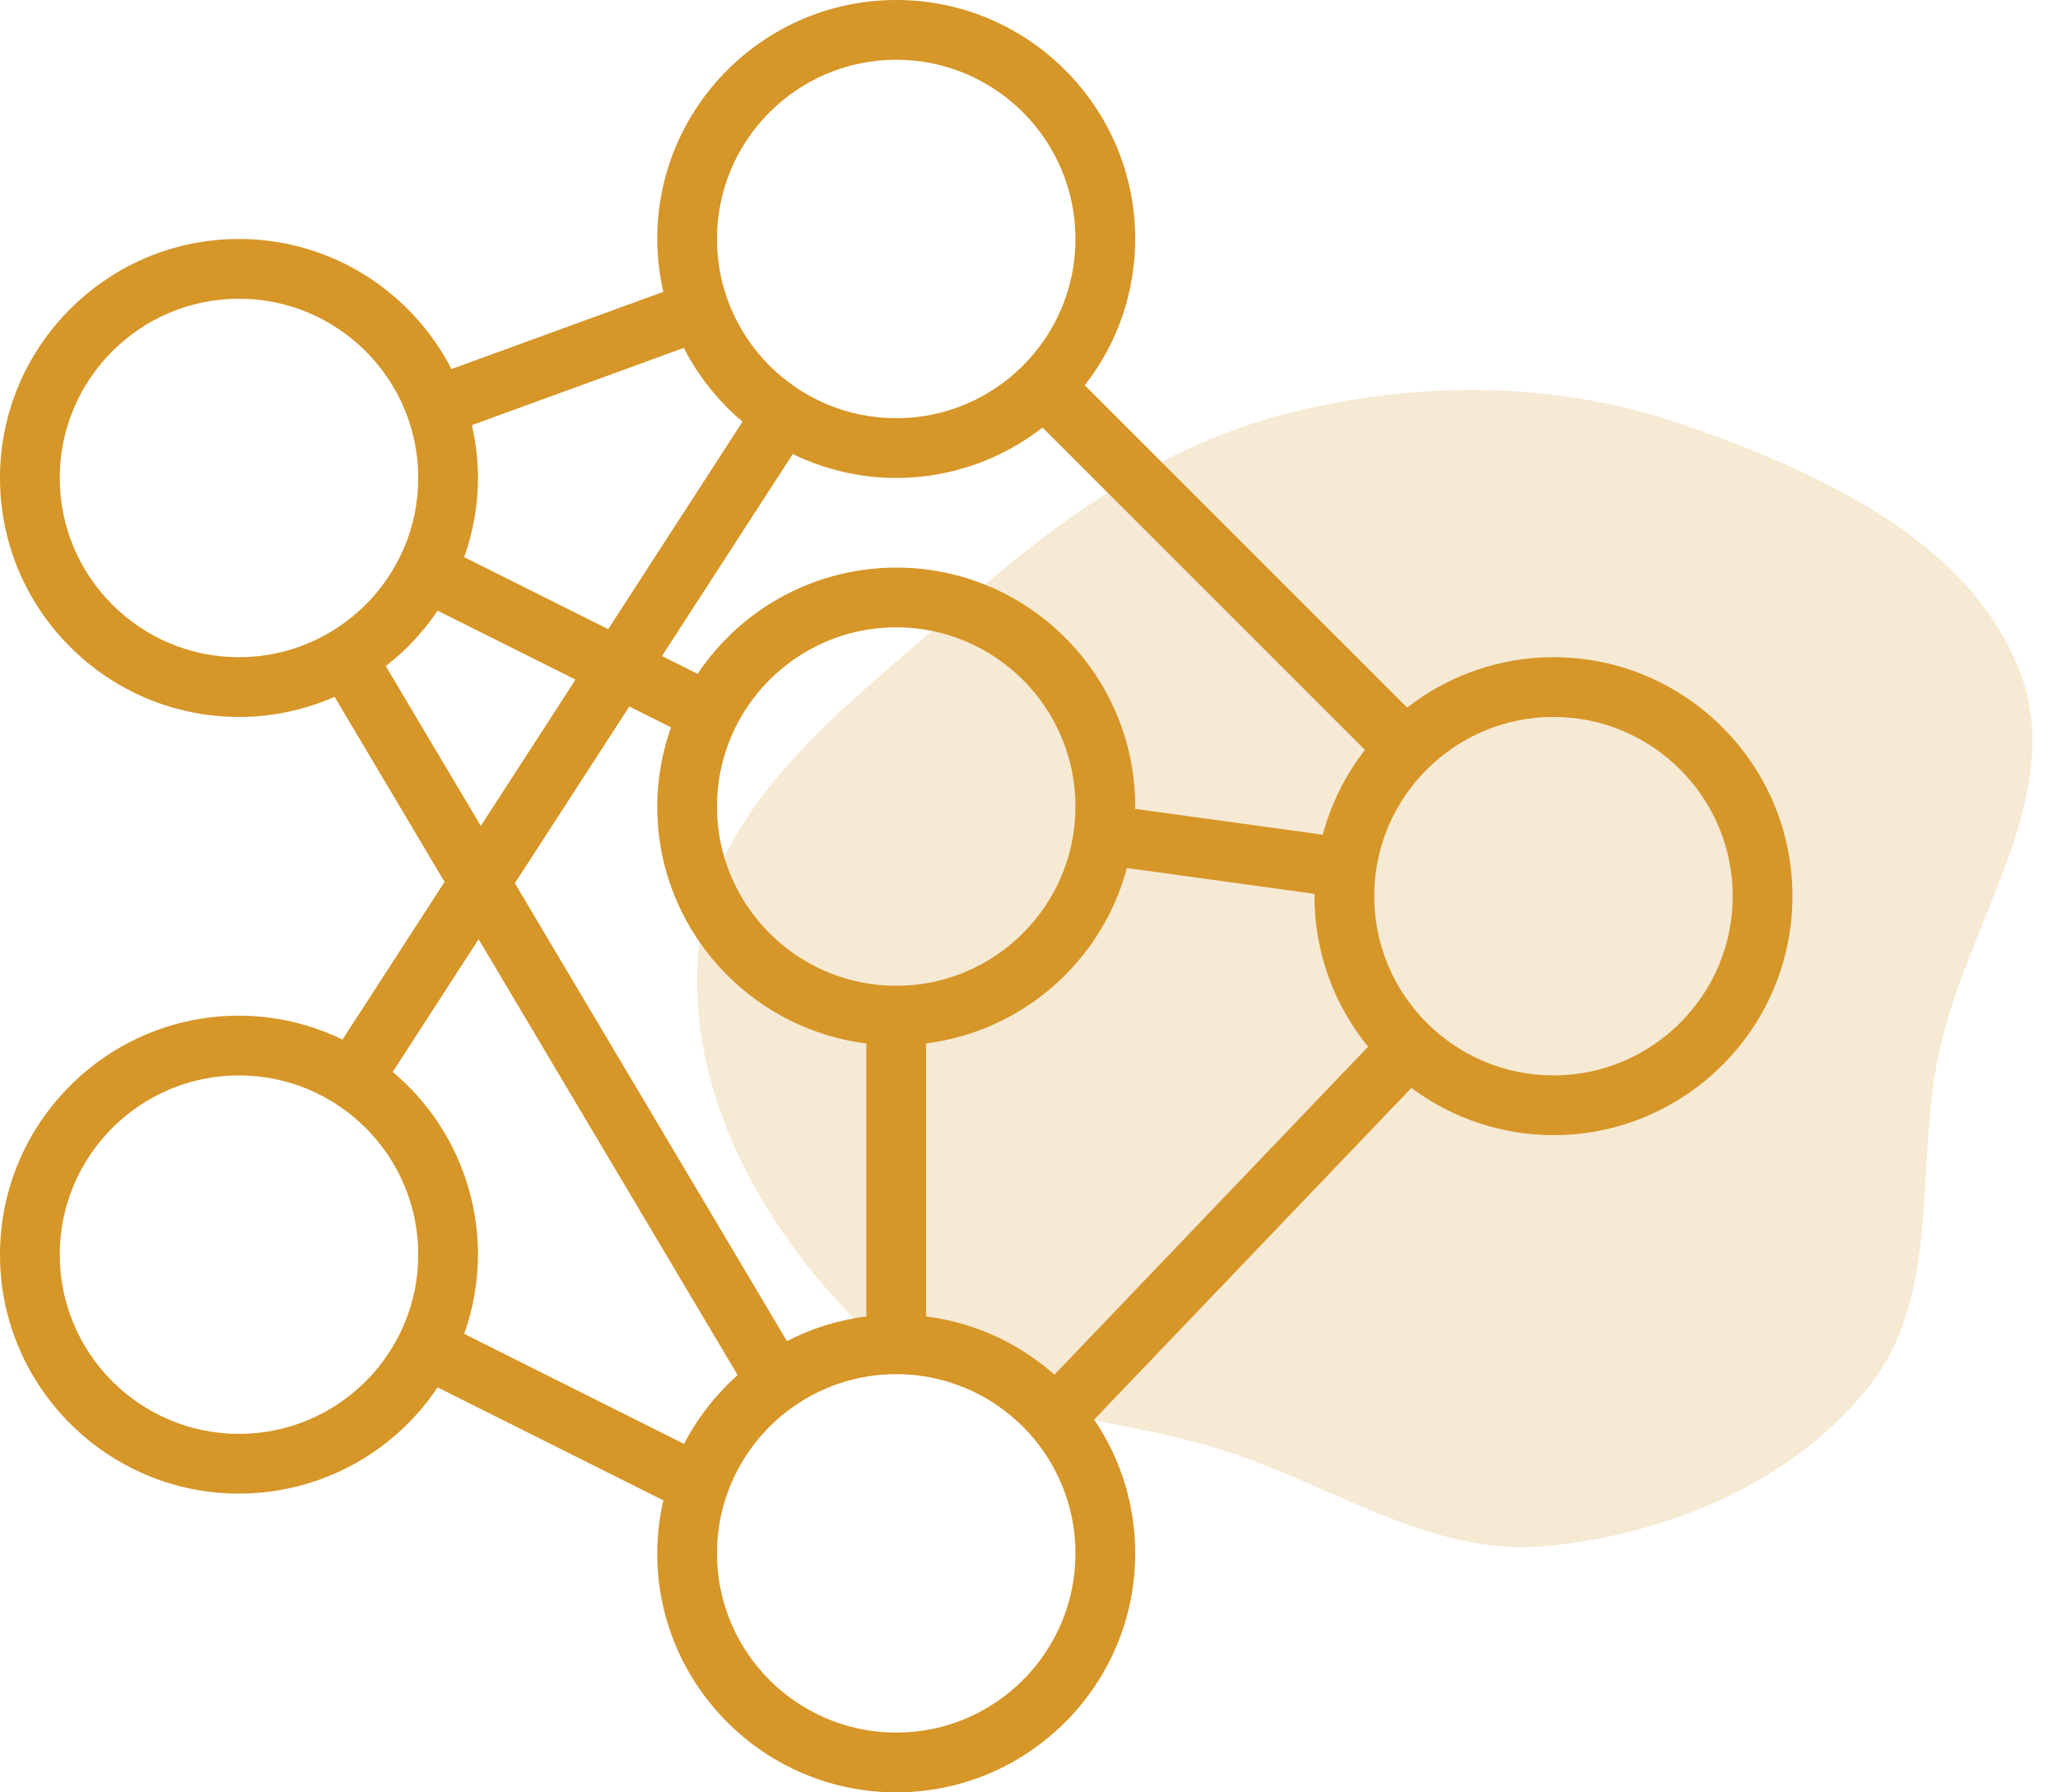
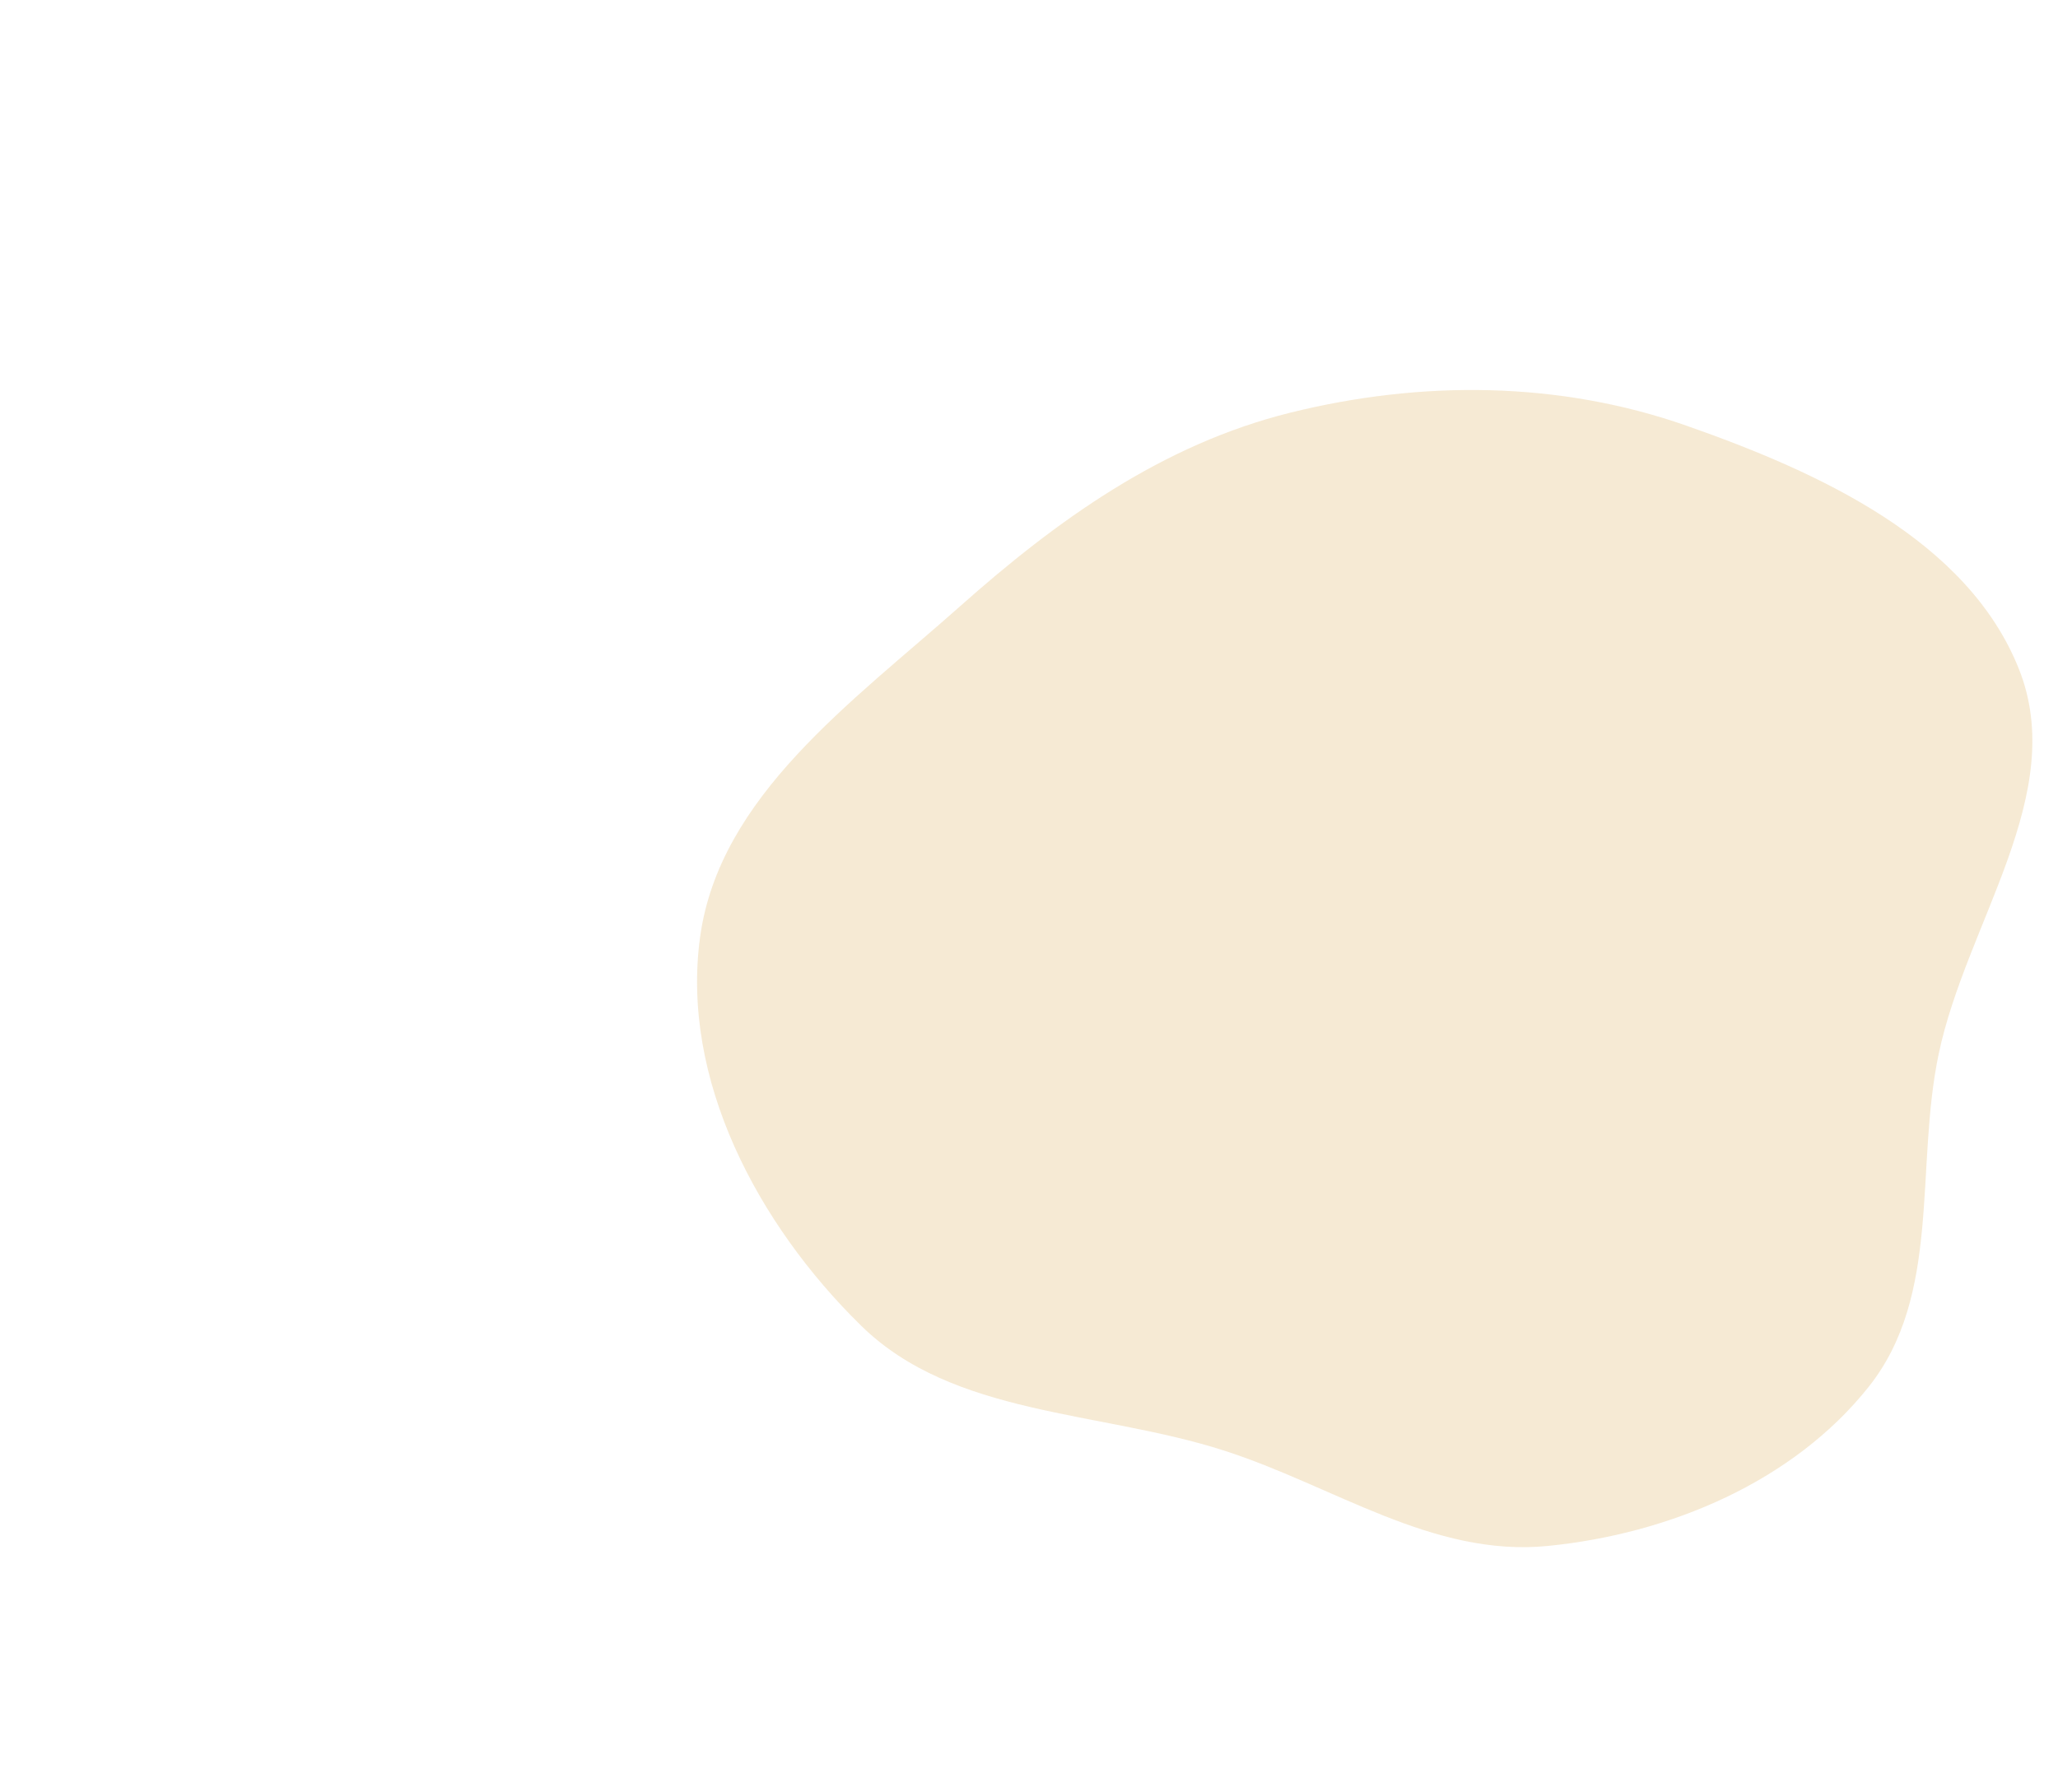
<svg xmlns="http://www.w3.org/2000/svg" width="62" height="54" viewBox="0 0 62 54" fill="none">
  <path opacity="0.2" d="M36.873 43.702C33.11 42.495 28.727 42.67 25.942 39.94C22.812 36.871 20.504 32.502 21.092 28.228C21.674 23.99 25.665 21.161 28.92 18.269C31.847 15.668 35.016 13.392 38.865 12.435C42.822 11.452 46.973 11.479 50.813 12.827C54.841 14.241 59.268 16.277 60.817 20.142C62.331 23.919 59.232 27.796 58.403 31.767C57.687 35.191 58.497 39.016 56.295 41.784C54.031 44.631 50.318 46.212 46.624 46.577C43.159 46.919 40.179 44.763 36.873 43.702Z" fill="#D69628" />
-   <path d="M10.318 31.32C9.346 30.848 8.28 30.601 7.2 30.6C3.23 30.6 0 33.83 0 37.8C0 41.77 3.23 45 7.2 45C8.384 44.999 9.549 44.707 10.593 44.149C11.636 43.59 12.526 42.783 13.183 41.799L19.985 45.203C19.863 45.727 19.802 46.263 19.8 46.8C19.8 50.77 23.03 54 27 54C30.97 54 34.2 50.77 34.2 46.8C34.202 45.363 33.771 43.958 32.962 42.77L42.52 32.777C43.756 33.7 45.257 34.199 46.8 34.2C50.77 34.2 54 30.97 54 27C54 23.03 50.77 19.8 46.8 19.8C45.202 19.8 43.651 20.335 42.392 21.319L32.681 11.608C33.665 10.35 34.2 8.798 34.2 7.2C34.2 3.23 30.97 0 27 0C23.03 0 19.8 3.23 19.8 7.2C19.8 7.747 19.867 8.279 19.984 8.792L13.601 11.118C12.404 8.795 9.987 7.2 7.2 7.2C3.23 7.2 0 10.43 0 14.4C0 18.37 3.23 21.6 7.2 21.6C8.192 21.6 9.172 21.394 10.08 20.994L13.393 26.57L10.318 31.32ZM7.2 43.2C4.222 43.2 1.8 40.778 1.8 37.8C1.8 34.822 4.222 32.4 7.2 32.4C10.178 32.4 12.6 34.822 12.6 37.8C12.6 40.778 10.178 43.2 7.2 43.2ZM13.985 40.186C14.258 39.42 14.398 38.613 14.4 37.8C14.4 36.75 14.17 35.714 13.726 34.762C13.282 33.811 12.635 32.969 11.831 32.295L14.419 28.297L22.223 41.429C21.562 42.015 21.015 42.718 20.608 43.502L13.985 40.186ZM27 14.4C28.598 14.4 30.149 13.865 31.408 12.881L41.12 22.593C40.53 23.351 40.099 24.22 39.851 25.148L34.197 24.37C34.196 24.347 34.2 24.323 34.2 24.3C34.2 20.33 30.97 17.1 27 17.1C25.816 17.1 24.651 17.393 23.607 17.951C22.564 18.51 21.674 19.317 21.017 20.301L19.943 19.765L23.883 13.68C24.827 14.136 25.882 14.4 27 14.4ZM27.9 39.662V31.437C29.319 31.256 30.652 30.656 31.729 29.715C32.806 28.774 33.58 27.534 33.95 26.152L39.604 26.93C39.604 26.953 39.6 26.977 39.6 27C39.6 28.719 40.207 30.297 41.215 31.536L31.765 41.417C30.684 40.455 29.336 39.843 27.9 39.662ZM27 18.9C29.978 18.9 32.4 21.322 32.4 24.3C32.4 27.278 29.978 29.7 27 29.7C24.022 29.7 21.6 27.278 21.6 24.3C21.6 21.322 24.022 18.9 27 18.9ZM20.215 21.914C19.942 22.68 19.802 23.487 19.8 24.3C19.8 27.965 22.554 30.992 26.1 31.438V39.663C25.265 39.767 24.455 40.018 23.708 40.405L15.511 26.61L18.959 21.286L20.215 21.914ZM27 52.2C24.022 52.2 21.6 49.778 21.6 46.8C21.6 43.822 24.022 41.4 27 41.4C29.978 41.4 32.4 43.822 32.4 46.8C32.4 49.778 29.978 52.2 27 52.2ZM46.8 21.6C49.778 21.6 52.2 24.022 52.2 27C52.2 29.978 49.778 32.4 46.8 32.4C43.822 32.4 41.4 29.978 41.4 27C41.4 24.022 43.822 21.6 46.8 21.6ZM27 1.8C29.978 1.8 32.4 4.222 32.4 7.2C32.4 10.178 29.978 12.6 27 12.6C24.022 12.6 21.6 10.178 21.6 7.2C21.6 4.222 24.022 1.8 27 1.8ZM20.599 10.482C21.037 11.333 21.639 12.088 22.369 12.705L18.323 18.955L13.985 16.786C14.258 16.02 14.398 15.213 14.4 14.4C14.4 13.853 14.333 13.321 14.216 12.808L20.599 10.482ZM1.8 14.4C1.8 11.422 4.222 9 7.2 9C10.178 9 12.6 11.422 12.6 14.4C12.6 17.378 10.178 19.8 7.2 19.8C4.222 19.8 1.8 17.378 1.8 14.4ZM11.623 20.069C12.228 19.598 12.755 19.034 13.183 18.399L17.338 20.476L14.485 24.883L11.623 20.069Z" fill="#D69628" />
</svg>